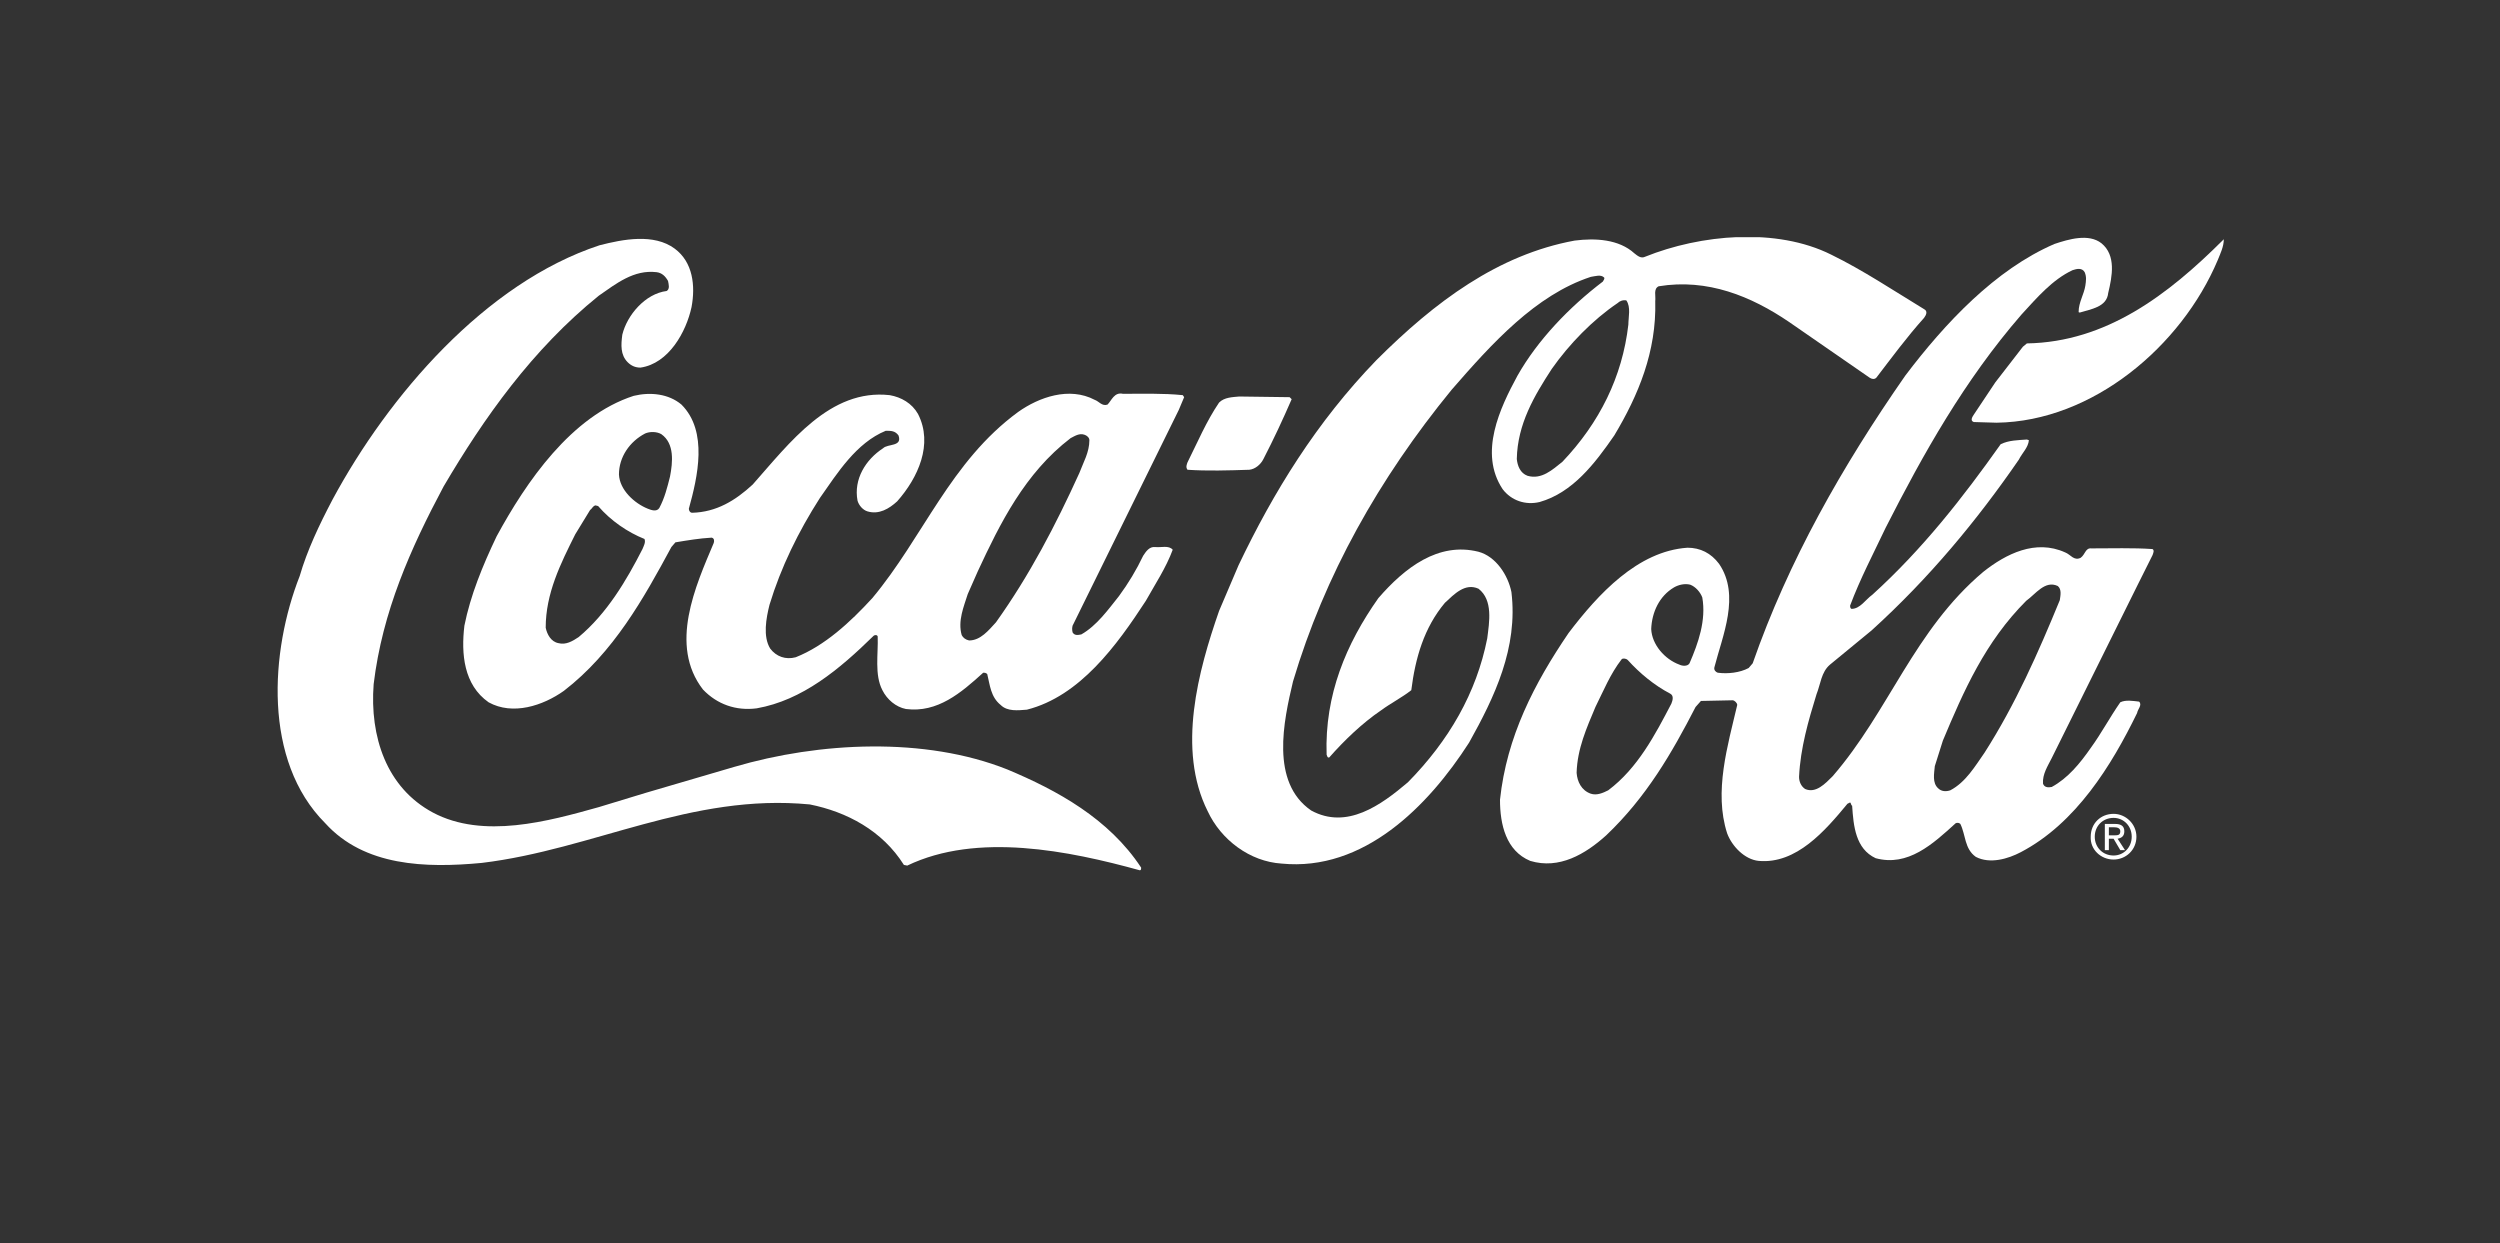
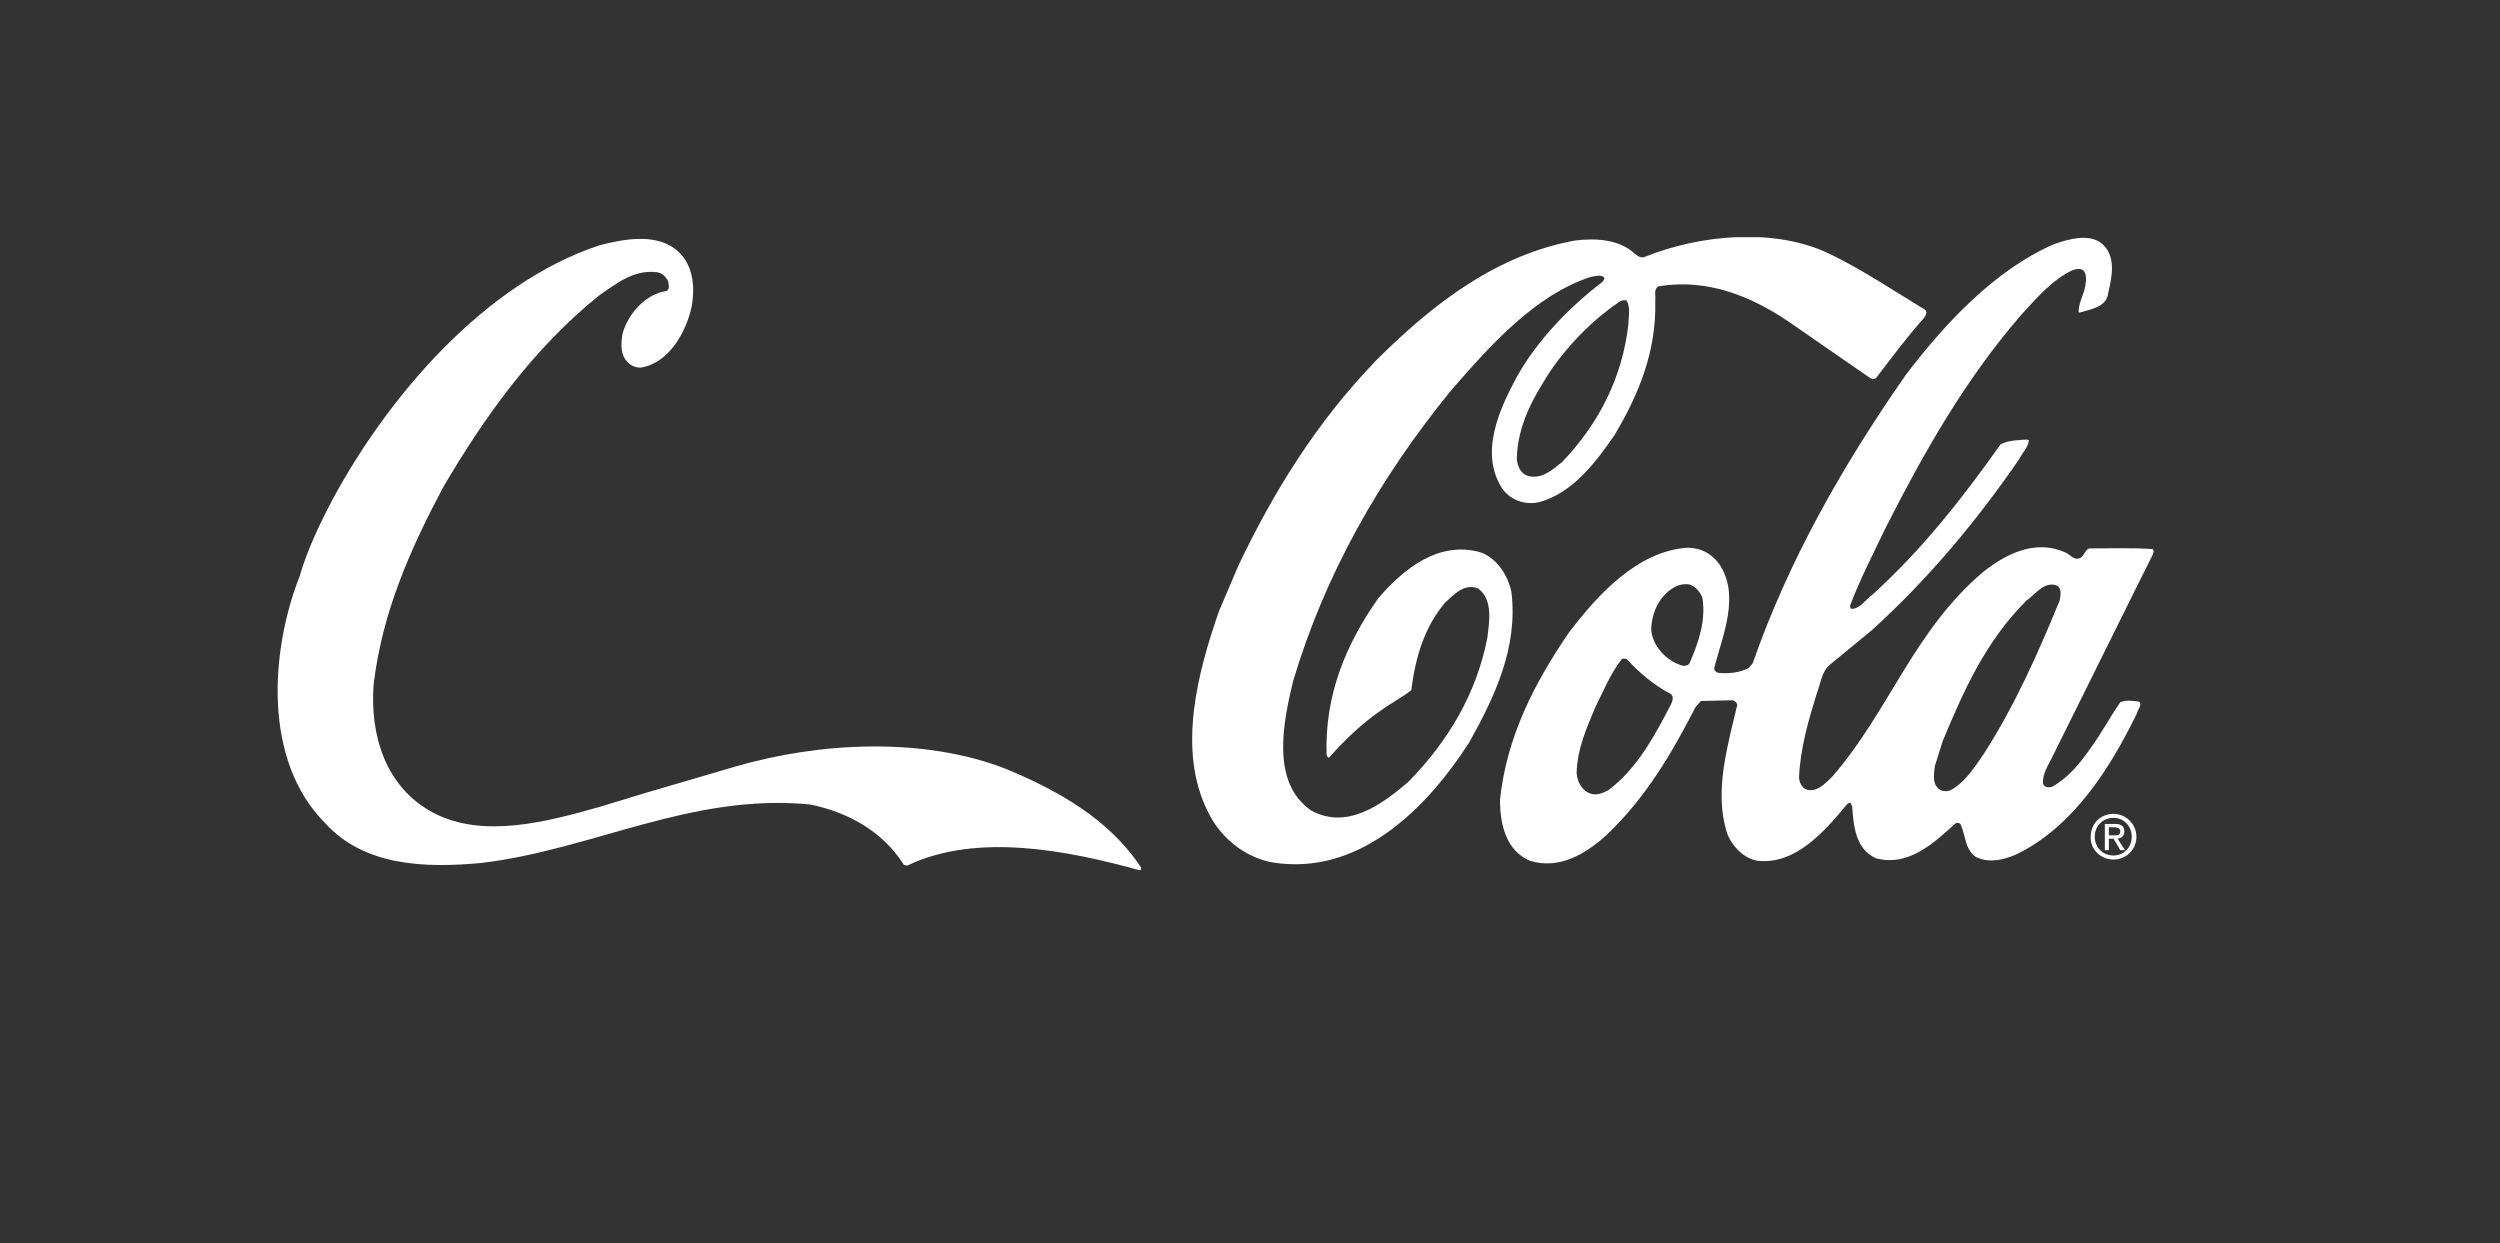
<svg xmlns="http://www.w3.org/2000/svg" xmlns:xlink="http://www.w3.org/1999/xlink" version="1.0" id="katman_1" x="0px" y="0px" width="100%" height="100%" viewBox="0 50 372 185" style="enable-background:new 0 0 372 265;" xml:space="preserve">
  <rect x="0" y="50" width="372" height="185" fill="#333333" stroke="none" />
  <style type="text/css">
	.st0{clip-path:url(#SVGID_00000043453517762616115690000017710113239996076953_);}
	.st1{fill:#FFFFFF;}
</style>
  <g>
    <defs>
      <rect id="SVGID_1_" x="41" y="85.3" width="289.8" height="94.3" />
    </defs>
    <clipPath id="SVGID_00000181779728740977227540000018431333073846209420_">
      <use xlink:href="#SVGID_1_" style="overflow:visible;" />
    </clipPath>
    <g style="clip-path:url(#SVGID_00000181779728740977227540000018431333073846209420_);">
      <path class="st1" d="M49.5,124.3c8.3-15.4,22.7-32.2,39.7-37.8c3.5-0.9,8.1-1.8,11.2,0.5c2.7,2,3.1,5.5,2.5,8.7    c-0.8,3.7-3.4,8.4-7.6,9c-0.8,0-1.4-0.3-1.9-0.8c-1.1-1.1-1-2.6-0.8-4.1c0.7-2.9,3.4-6.1,6.6-6.5c0.5-0.3,0.3-1,0.2-1.5    c-0.4-0.7-0.9-1.2-1.7-1.3c-3.4-0.4-6,1.7-8.6,3.5c-9.9,8-17.1,18.2-23.1,28.4c-4.9,9.2-9.1,18.6-10.4,29.4    c-0.6,7.8,1.9,15.4,8.8,19.1c7.5,4,17.2,1.3,24.7-0.8l6.9-2.1l13.3-3.9c12.6-3.7,28.3-4.5,40.6,0.4c7.4,3.1,15.1,7.3,19.9,14.6    c0,0.2,0,0.4-0.2,0.4c-10.5-2.9-24.2-5.7-34.6-0.7l-0.5-0.1c-3.2-5.1-8.5-7.9-14-9c-17.7-1.7-32.2,6.7-48.8,8.7    c-8.4,0.8-17.5,0.5-23.3-5.9c-9.3-9.3-8.2-25.6-3.8-36.8C45.7,131.9,47.5,128.1,49.5,124.3z" />
-       <path class="st1" d="M73.9,129.8c4.4-8.1,11.1-17.9,20.4-20.9c2.5-0.6,5.2-0.3,7.1,1.3c4,4,2.4,10.8,1.1,15.5    c0,0.3,0.2,0.6,0.5,0.6c3.6-0.1,6.4-1.8,9-4.2c5.5-6.2,11.5-14.3,20.4-13.3c1.7,0.3,3.3,1.2,4.2,2.8c2.3,4.5,0,9.5-3.1,13    c-1.2,1.1-2.7,2-4.4,1.5c-0.7-0.2-1.3-0.9-1.5-1.6c-0.6-3.2,1.2-6.1,3.8-7.8c0.7-0.7,2.9-0.2,2.3-1.9c-0.5-0.7-1.1-0.7-1.9-0.7    c-4.4,1.8-7.2,6.3-9.8,10c-3.2,5-5.8,10.3-7.5,15.9c-0.5,2-1,4.7,0.1,6.5c0.9,1.2,2.3,1.7,3.8,1.3c4.3-1.7,8.1-5.2,11.4-8.8    c7.6-9.1,11.6-20.3,21.7-27.7c3.1-2.2,7.6-3.8,11.4-1.8c0.6,0.2,1.1,1,1.9,0.7c0.6-0.6,1-1.9,2.3-1.6c2.8,0,6-0.1,8.9,0.2l0.2,0.3    l-0.8,1.9l-15.7,31.9c-0.2,0.3-0.2,0.8-0.1,1.2c0.3,0.5,0.8,0.4,1.3,0.3c2.3-1.3,4-3.7,5.6-5.7c1.4-1.9,2.6-3.9,3.6-6    c0.4-0.6,0.9-1.4,1.8-1.3c0.9,0.1,2-0.3,2.6,0.4c-1,2.7-2.6,5.1-4,7.6c-4.3,6.6-9.8,14.2-17.7,16.2c-1.3,0.1-2.9,0.3-3.9-0.7    c-1.5-1.2-1.6-3-2-4.6c-0.2-0.2-0.4-0.2-0.6-0.2c-3.3,3-6.8,6-11.5,5.4c-1.5-0.3-2.8-1.4-3.5-2.8c-1.2-2.3-0.6-5.4-0.7-8    c-0.1-0.3-0.5-0.2-0.6-0.1c-5.1,5-10.6,9.6-17.4,10.8c-3.1,0.4-5.9-0.6-8-2.8c-5.1-6.6-1.1-15.4,1.6-21.8c0.1-0.3,0.1-0.7-0.3-0.8    c-1.8,0.1-3.6,0.4-5.4,0.7l-0.6,0.7c-4.1,7.6-8.6,15.7-16,21.4c-3.1,2.2-7.6,3.7-11.2,1.7c-3.7-2.6-4.1-7.2-3.6-11.4    C70,138.6,71.8,134.2,73.9,129.8z M85.6,129.5c-2.2,4.4-4.4,8.8-4.4,13.9c0.2,1,0.8,2.1,1.9,2.3c1.1,0.3,2.1-0.3,3-0.9    c4.2-3.5,7.1-8.4,9.5-13.1c0.2-0.5,0.5-1,0.3-1.5c-2.5-1-5-2.7-6.9-4.9l-0.4-0.1c-0.4,0.1-0.5,0.5-0.8,0.7L85.6,129.5z     M92.1,120.6c0.1,2.3,2.3,4.3,4.3,5.1c0.5,0.2,1.3,0.5,1.7-0.1c0.8-1.5,1.2-3.1,1.6-4.7c0.4-2.1,0.7-4.9-1.3-6.3    c-0.7-0.4-1.7-0.4-2.4-0.1C93.7,115.7,92.1,118,92.1,120.6z M144,138.4c-0.6,1.9-1.5,4-0.9,6.1c0.2,0.4,0.6,0.7,1.1,0.8    c1.7,0,2.9-1.5,4-2.7c5-7,8.9-14.5,12.4-22.2c0.6-1.6,1.5-3.1,1.5-4.9c0-0.4-0.4-0.7-0.7-0.8c-0.8-0.3-1.5,0.2-2.1,0.5    c-6.8,5.2-10.5,12.7-13.8,19.8L144,138.4z" />
-       <path class="st1" d="M176.7,118.8c1.5-3,2.8-6.1,4.7-8.9c0.8-0.8,2-0.8,3-0.9l7.5,0.1l0.3,0.3c-1.3,3-2.7,6-4.2,8.9    c-0.4,0.8-1.2,1.5-2.1,1.6c-3.1,0.1-6.3,0.2-9.2,0C176.4,119.5,176.6,119.1,176.7,118.8z" />
      <path class="st1" d="M184.3,134.1c5.2-10.9,11.6-21.3,20.5-30.5c8.7-8.7,18.1-15.7,29.5-17.8c3.1-0.4,6.6-0.2,8.9,1.9    c0.5,0.4,1,0.8,1.6,0.5c8.2-3.3,19.5-4.4,27.7-0.3c4.7,2.3,9.2,5.3,13.8,8.1c0.6,0.3,0.3,0.9,0,1.3c-2.6,2.9-4.8,5.9-7.1,8.9    c-0.3,0.3-0.7,0.2-1,0l-12-8.3c-5.6-3.8-12.1-6.5-19.4-5.3c-0.8,0.4-0.4,1.4-0.5,2.2c0.2,7.5-2.5,14-6.1,20    c-2.9,4.2-6.2,8.5-11.1,9.9c-2.1,0.5-4.2-0.2-5.5-1.9c-3.6-5.4-0.4-12.1,2.2-16.9c3-5.3,7.7-10.2,12.7-14c0.1-0.2,0.3-0.4,0.2-0.6    c-0.5-0.5-1.3-0.2-2-0.1c-8.2,2.7-14.7,9.9-20.7,16.8c-10.8,13.2-18.9,27.6-23.6,43.4c-1.4,5.9-3.4,15,2.7,19.2    c5.3,2.9,10.4-0.8,14.4-4.2c6.1-6.2,10.2-13.3,11.8-21.4c0.3-2.4,0.9-5.7-1.3-7.4c-2-0.9-3.6,0.8-5,2.1c-3.1,3.7-4.4,8.2-5,13    c-1.4,1.1-3,1.9-4.5,3c-2.8,1.9-5.5,4.5-7.7,7c-0.3,0.1-0.3-0.2-0.4-0.4c-0.3-8.9,2.9-16.5,7.7-23.3c3.9-4.5,8.9-8.4,14.9-6.9    c2.6,0.7,4.4,3.5,4.9,6c1,8.3-2.5,15.6-6.3,22.4c-6.1,9.5-15.7,19.2-27.9,18c-4.7-0.3-9-3.5-11-7.8c-4.6-9.2-1.4-20.9,1.7-29.8    L184.3,134.1z M225.7,118.3c0.1,1,0.5,2.1,1.6,2.5c2.1,0.6,3.7-0.9,5.2-2.1c5.5-5.8,8.9-12.6,9.8-20.4c0-1.1,0.4-2.6-0.3-3.6    c-0.5-0.1-1,0.1-1.3,0.4c-3.7,2.5-7.2,6.1-9.8,9.8C228.3,108.9,225.8,113.1,225.7,118.3z" />
      <path class="st1" d="M233.4,144.2c4.4-5.8,10.3-12.2,17.7-12.7c1.9,0,3.5,0.8,4.7,2.4c3.2,4.7,0.5,10.7-0.7,15.4    c-0.1,0.4,0.2,0.7,0.5,0.8c1.5,0.2,3.3,0,4.6-0.7l0.6-0.7c5.3-15.2,13.3-29.3,22.7-42.8c5.9-7.8,13.4-15.8,22.2-19.6    c2.1-0.7,5.1-1.6,7-0.1c2.2,1.8,1.6,4.9,1,7.4c-0.2,2.1-2.6,2.4-4.2,2.9c-0.1,0-0.2,0-0.2-0.1c0-1.4,0.8-2.6,1-3.9    c0.1-0.7,0.2-1.3-0.1-2c-0.4-0.7-1.2-0.5-1.8-0.3c-3,1.4-5.3,4.1-7.6,6.6c-8.5,9.8-14.6,20.7-20.2,31.7c-1.8,3.8-3.8,7.6-5.3,11.6    c0,0.2,0,0.4,0.2,0.5c1.3,0,2.1-1.4,3.1-2.1c7.5-6.8,13.5-14.5,19.1-22.4c1.2-0.6,2.6-0.6,3.9-0.7l0.3,0.1c-0.1,1.1-1,1.9-1.5,2.9    c-6.2,9-13.3,17.6-21.9,25.4l-6.2,5.1c-1.3,1.1-1.4,2.9-2,4.4c-1.2,3.9-2.4,8-2.6,12.3c0,0.7,0.3,1.4,0.9,1.8    c1.6,0.7,3-0.8,4.1-1.9c8.4-9.7,12.1-21.7,22.4-30.4c3.4-2.7,7.8-4.9,12.2-2.9c0.8,0.3,1.3,1.3,2.3,0.8c0.7-0.5,0.7-1.5,1.6-1.4    c3,0,6.2-0.1,9.1,0.1c0.3,0.2,0.1,0.6,0,0.9l-2.1,4.2l-12.9,26c-0.6,1.2-1.4,2.4-1.3,3.8c0.2,0.6,0.8,0.6,1.3,0.5    c2.4-1.3,4.2-3.5,5.8-5.8c1.6-2.2,2.8-4.5,4.4-6.8c0.8-0.4,1.9-0.2,2.8-0.1c0.5,0.5-0.2,1.1-0.3,1.7c-3.8,7.8-9.1,16.4-17.3,20.7    c-1.9,1-4.6,1.8-6.7,0.7c-1.7-1.2-1.5-3.3-2.3-4.9c-0.2-0.2-0.5-0.2-0.7-0.1c-3.4,3.1-7.1,6.5-11.9,5.2c-3-1.4-3.3-4.8-3.5-7.8    c-0.2-0.1-0.1-0.3-0.3-0.5l-0.4,0.2c-3.3,4-7.6,9-13.2,8.5c-2.1-0.2-4-2.2-4.7-4.1c-2-6.2,0.1-13.1,1.5-19.1    c0-0.3-0.4-0.7-0.7-0.7l-4.7,0.1l-0.8,0.9c-3.5,6.8-7.3,13.4-13.3,19.1c-3.1,2.8-7,5.1-11.3,3.8c-3.6-1.5-4.5-5.4-4.5-9.1    C224.2,159.6,228.3,151.7,233.4,144.2z M234.6,165c0.1,1.3,0.7,2.6,2.1,3.1c0.9,0.3,1.8-0.1,2.6-0.5c4.4-3.3,7-8.3,9.4-12.9    c0.2-0.5,0.4-1.2-0.2-1.5c-2.3-1.2-4.5-3-6.3-5c-0.2-0.2-0.7-0.3-0.9-0.1c-1.7,2.2-2.7,4.7-3.9,7.1    C236.1,158.3,234.7,161.4,234.6,165z M245.7,143.6c0.1,2.3,2,4.5,4.2,5.3c0.4,0.2,1.2,0.3,1.5-0.2c1.3-3,2.5-6.4,1.9-9.8    c-0.3-0.8-1-1.6-1.8-1.9c-0.8-0.2-1.7,0-2.4,0.4C246.9,138.7,245.8,141.1,245.7,143.6z M287.9,164c-0.1,1.1-0.4,2.5,0.5,3.3    c0.5,0.5,1.2,0.5,1.8,0.3c2.3-1.2,3.7-3.6,5.1-5.6c4.6-7.2,8-14.9,11.2-22.7c0.1-0.7,0.3-1.6-0.3-2.1c-1.9-0.9-3.3,1.2-4.7,2.2    c-6.1,6.1-9.3,13.4-12.4,20.8L287.9,164z" />
-       <path class="st1" d="M296.9,106.9l4.1-5.3l0.6-0.5c11.8-0.2,21-7.2,29.3-15.5c0,1.1-0.5,2.1-0.9,3.1c-5.4,12.8-18.6,24-32.9,24.2    l-3.4-0.1c-0.6-0.2-0.2-0.8,0-1.1L296.9,106.9z" />
      <path class="st1" d="M311.7,174.5c0-1.6,1.2-2.8,2.8-2.8c1.5,0,2.7,1.2,2.7,2.8c0,1.6-1.2,2.8-2.7,2.8    C312.9,177.3,311.7,176.1,311.7,174.5z M314.5,177.9c1.8,0,3.4-1.4,3.4-3.4c0-1.9-1.6-3.4-3.4-3.4c-1.9,0-3.4,1.4-3.4,3.4    C311,176.4,312.6,177.9,314.5,177.9z M313.8,174.8h0.7l1,1.7h0.7l-1.1-1.7c0.6-0.1,1-0.4,1-1.1c0-0.8-0.5-1.1-1.4-1.1h-1.5v3.9    h0.6V174.8z M313.8,174.3v-1.2h0.8c0.4,0,0.9,0.1,0.9,0.6c0,0.6-0.4,0.6-1,0.6H313.8z" />
    </g>
  </g>
</svg>